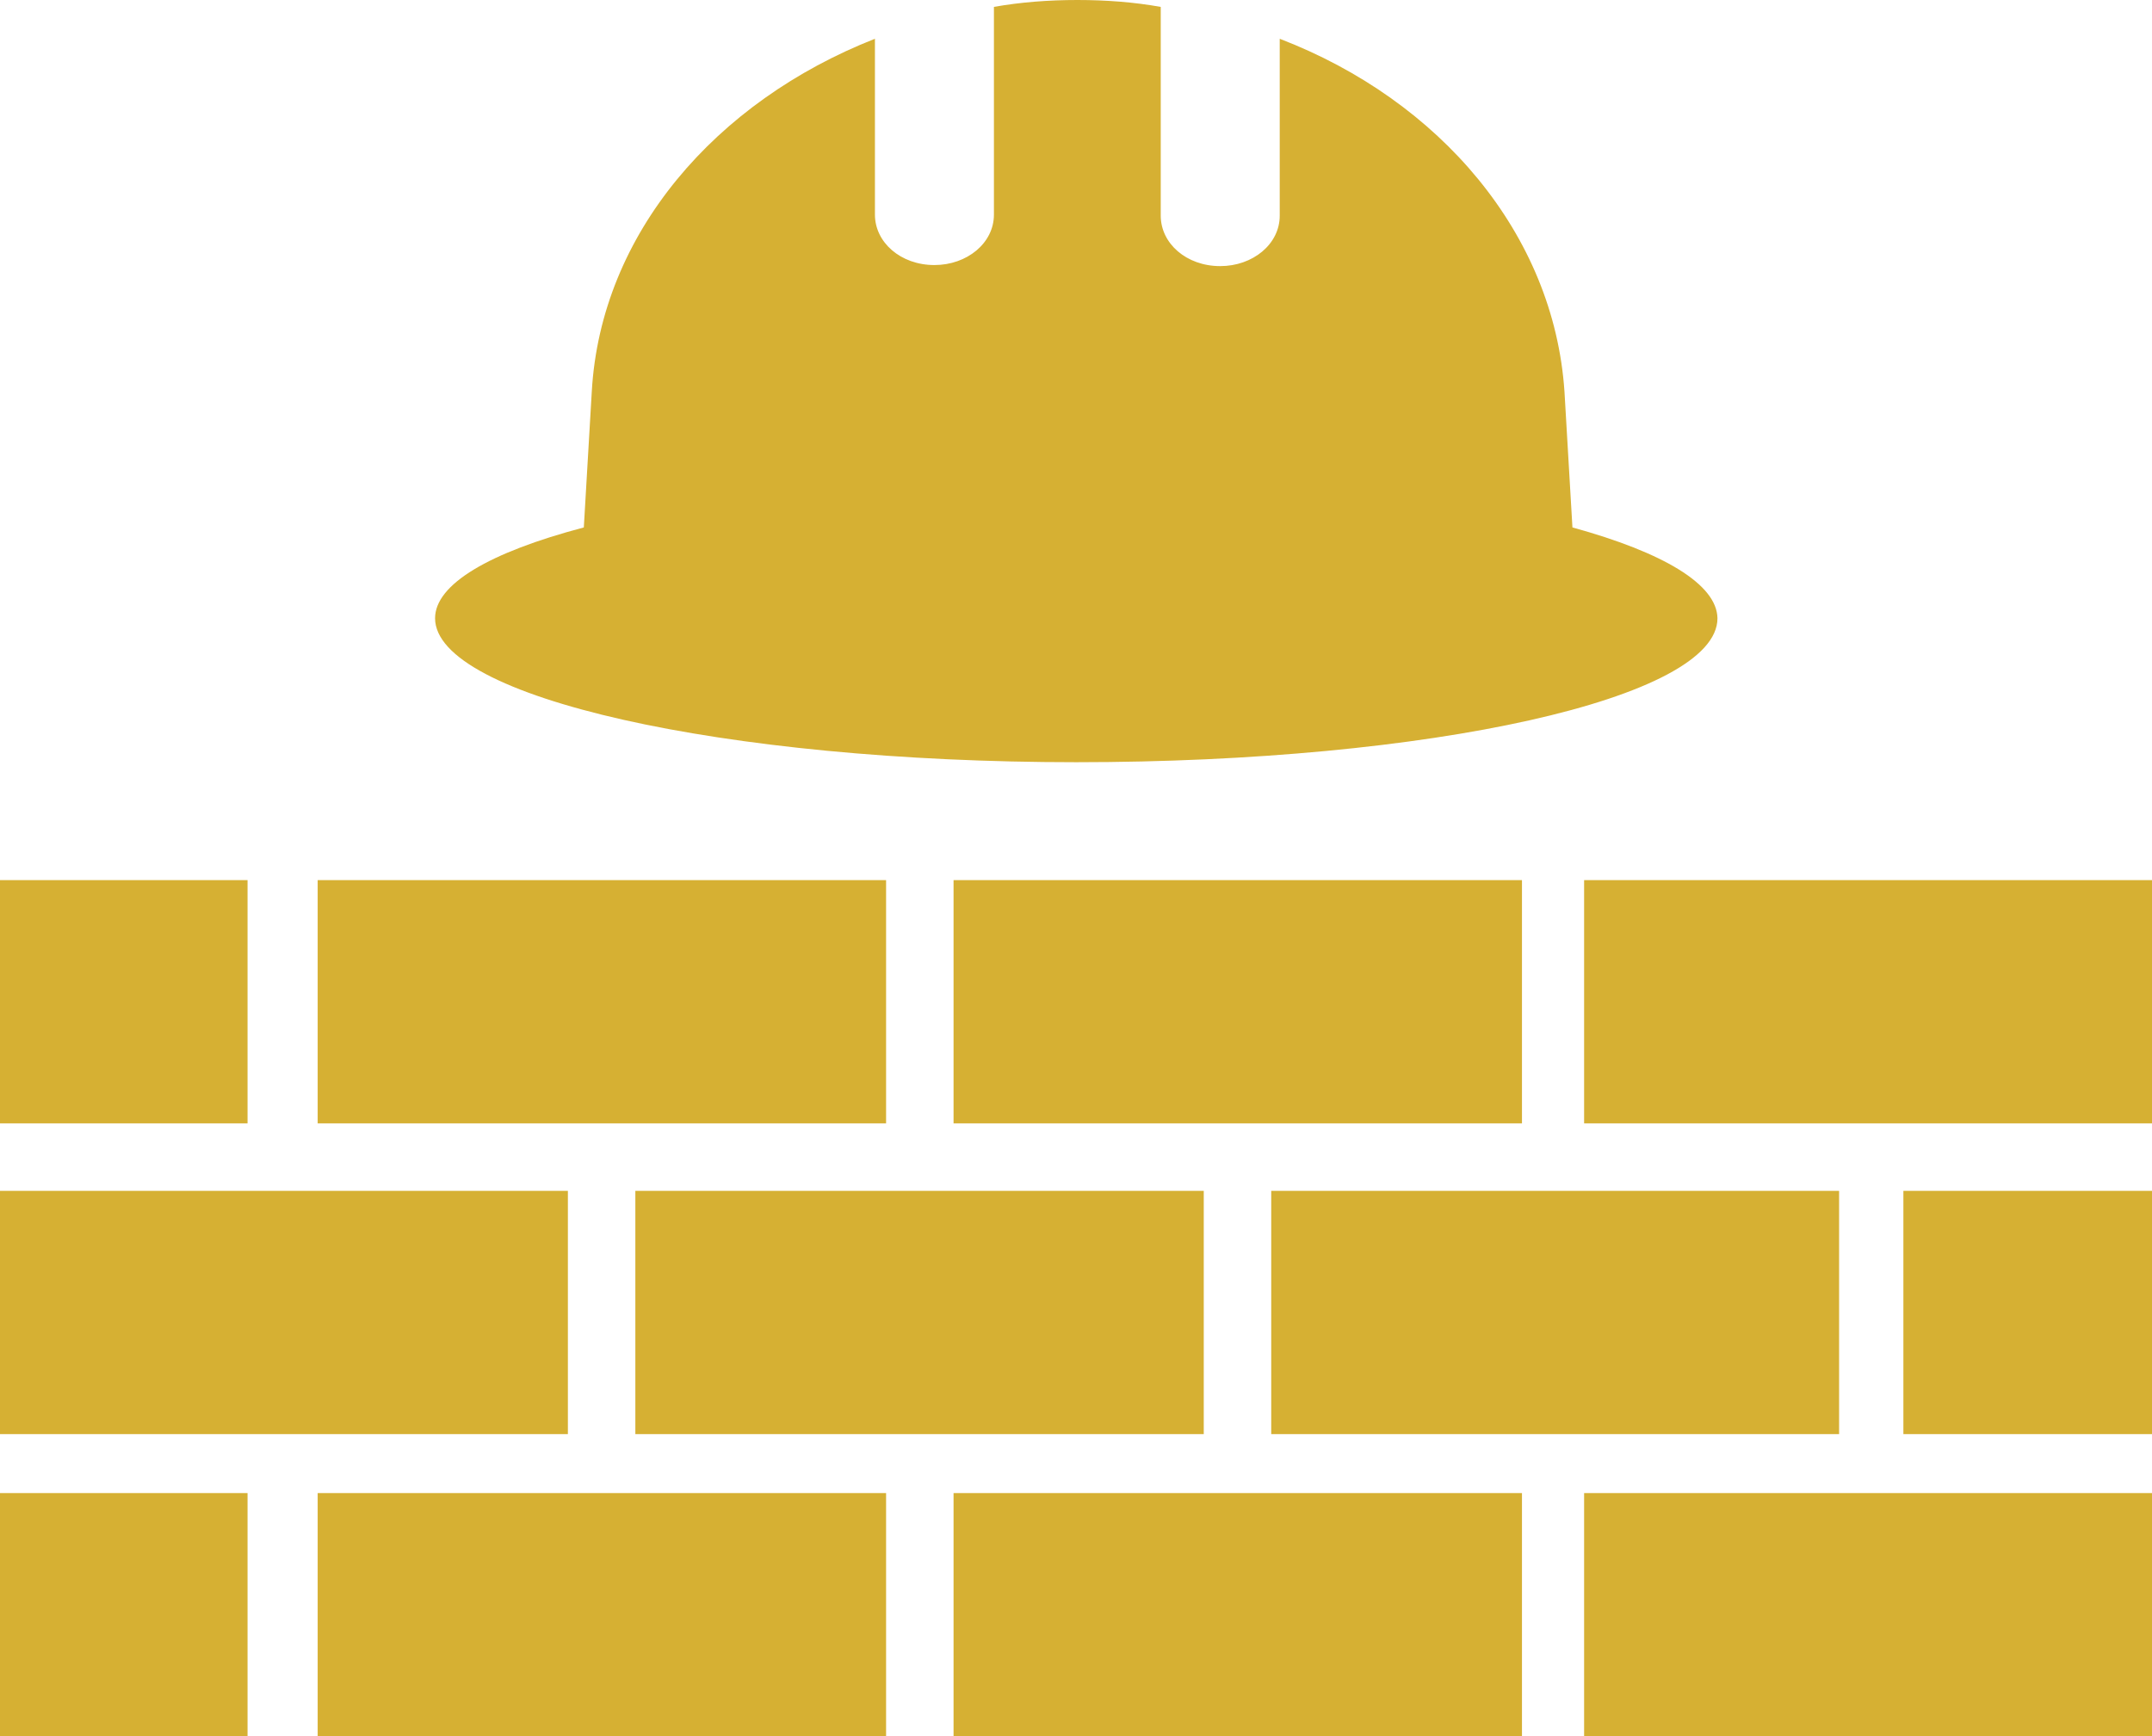
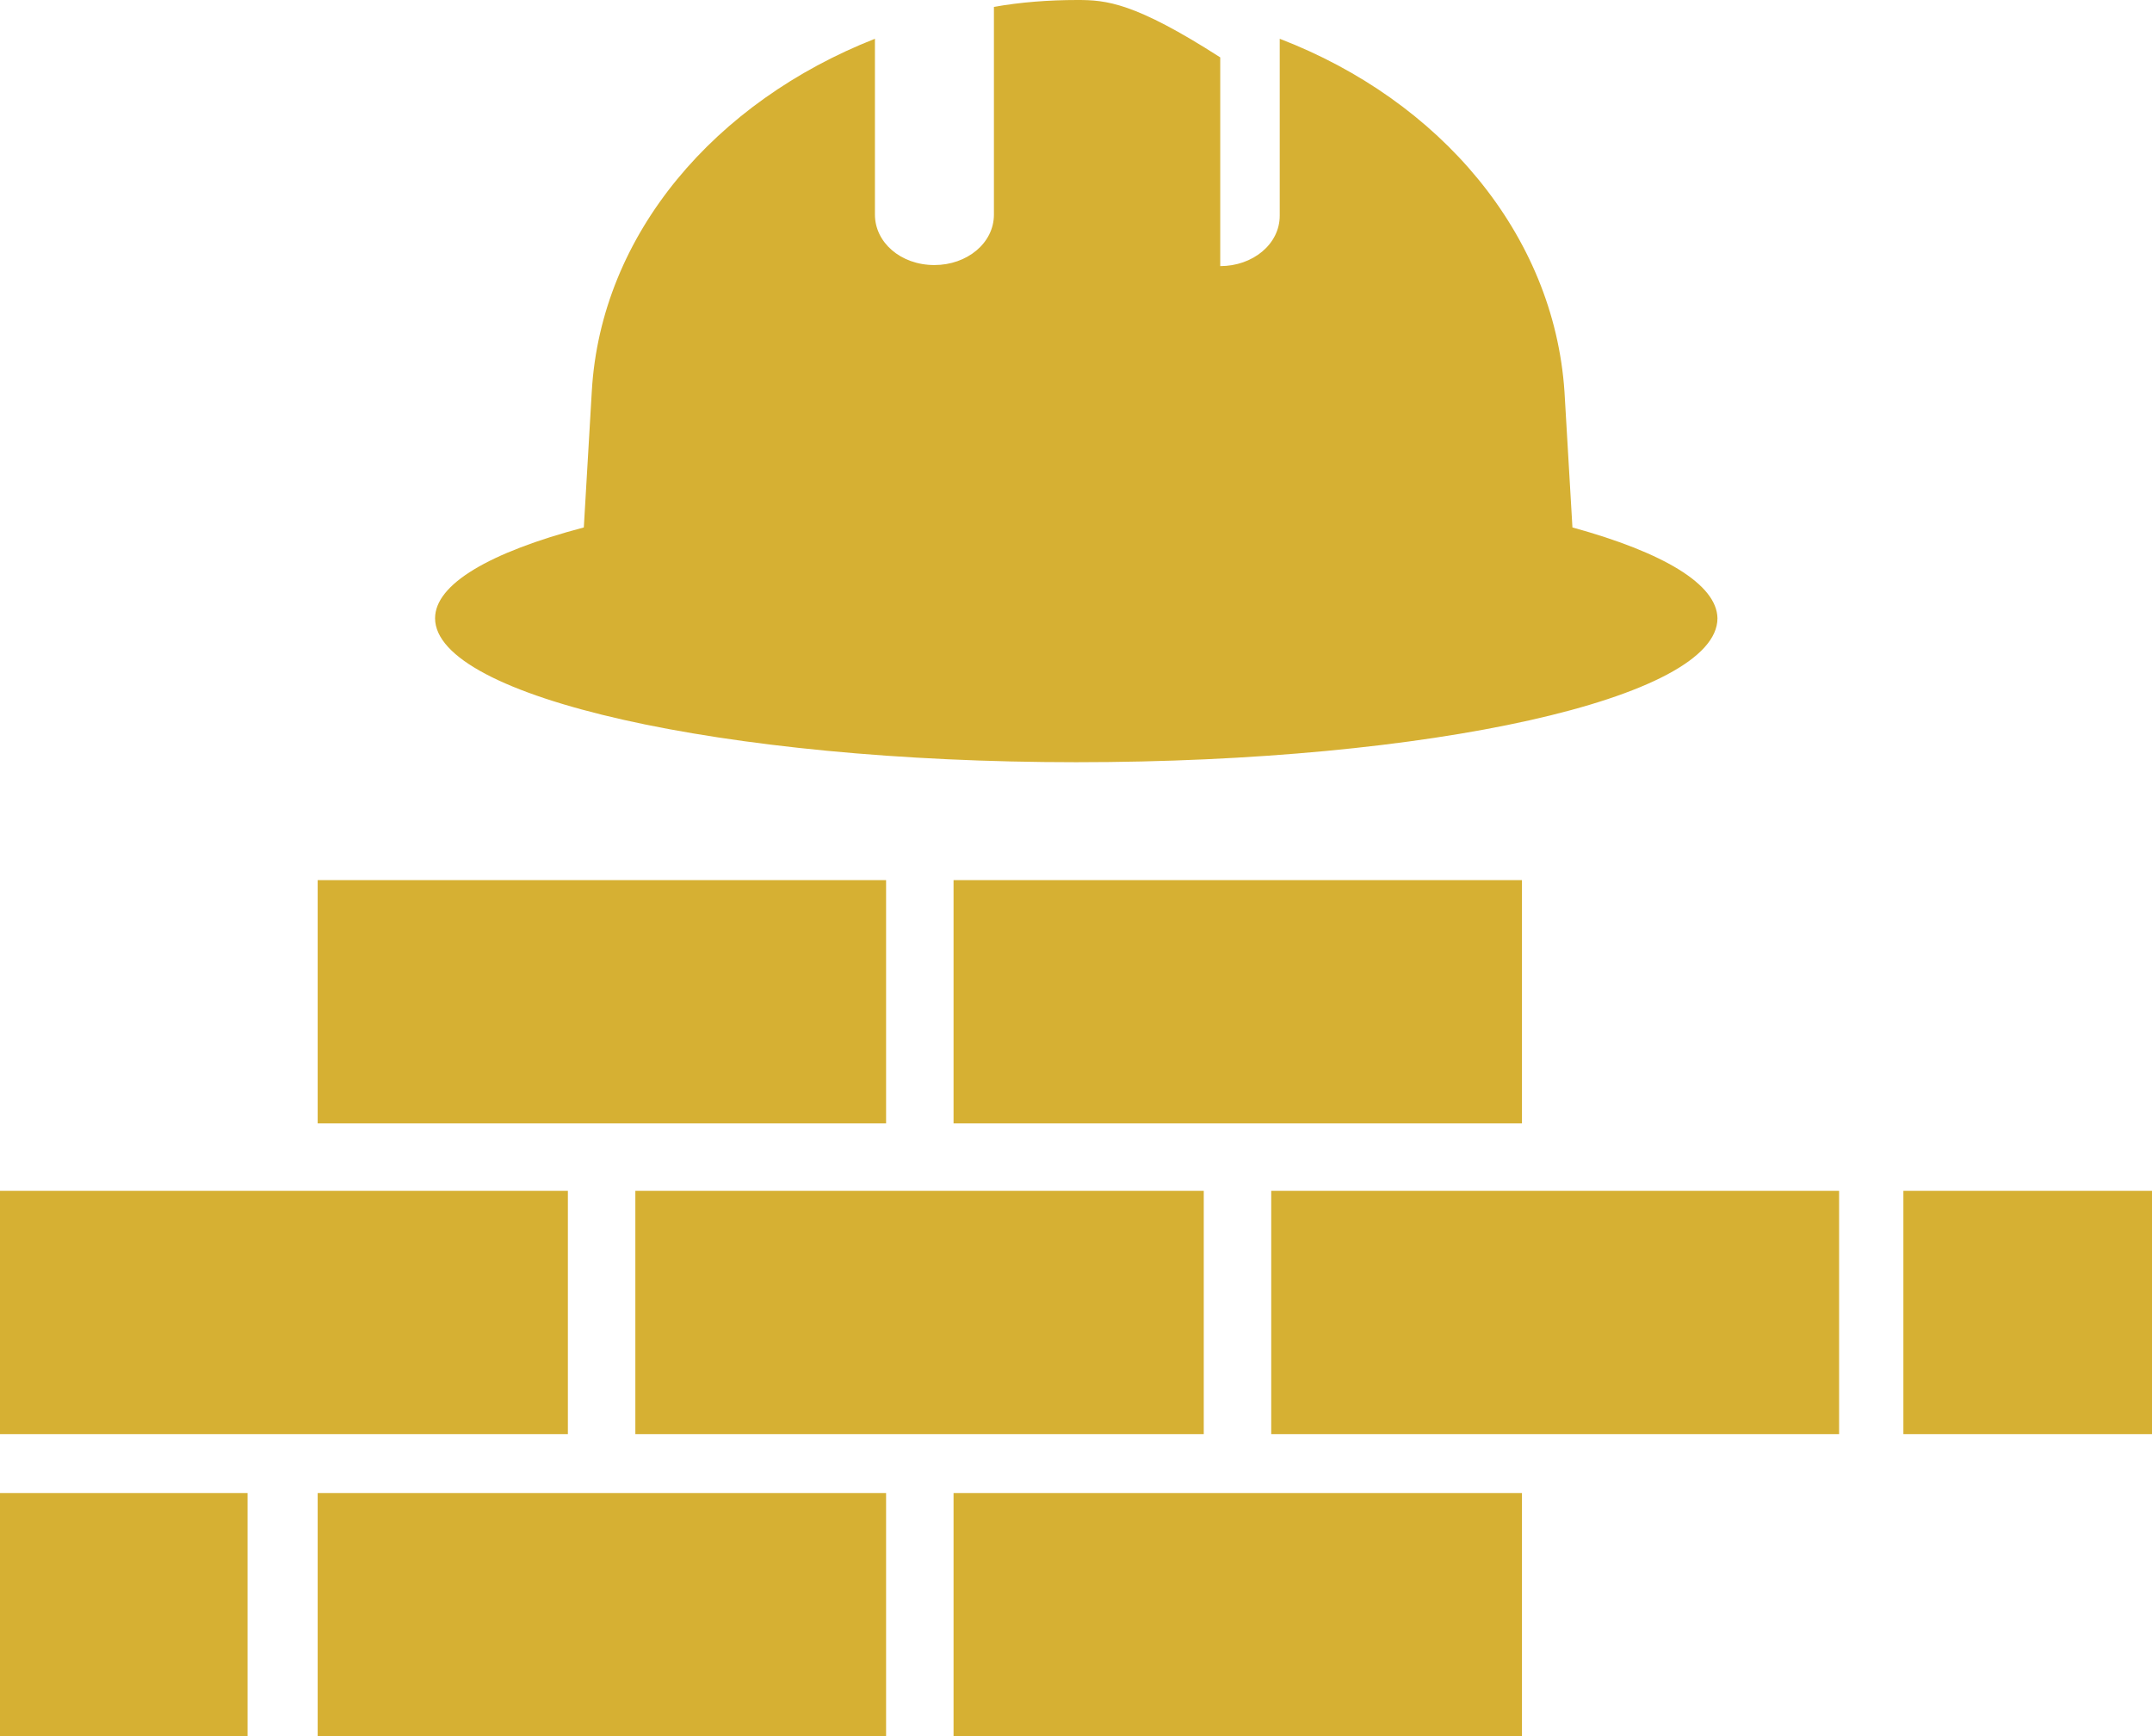
<svg xmlns="http://www.w3.org/2000/svg" version="1.1" id="Camada_1" x="0px" y="0px" viewBox="0 0 405.1 326.9" style="enable-background:new 0 0 405.1 326.9;" xml:space="preserve">
  <style type="text/css">
	.st0{fill-rule:evenodd;clip-rule:evenodd;fill:#D6B033;}
</style>
  <g id="Camada_x0020_1">
    <g id="_1986241360432">
-       <path class="st0" d="M296,99.3l-1.5-25.6c-2-29.6-23.4-54.8-53.6-66.4v33.3c0,5.4-5.1,9.5-11.2,9.5c-6.4,0-11.2-4.3-11.2-9.5    l0-39.3C213.5,0.4,208.2,0,202.8,0c-5.3,0-10.7,0.4-15.7,1.3v39.1c0,5.4-5.1,9.5-11.2,9.5c-6.4,0-11.2-4.3-11.2-9.5l0-33.1    c-30,11.8-51.6,36.7-53.3,66.4l-1.5,25.6C92.1,104,81.9,110,81.9,116.4c0,14.8,54.1,27.1,120.7,27.1c66.6,0,120.7-12,120.7-27.1    C323.2,110,313.1,104,296,99.3L296,99.3L296,99.3z" />
+       <path class="st0" d="M296,99.3l-1.5-25.6c-2-29.6-23.4-54.8-53.6-66.4v33.3c0,5.4-5.1,9.5-11.2,9.5l0-39.3C213.5,0.4,208.2,0,202.8,0c-5.3,0-10.7,0.4-15.7,1.3v39.1c0,5.4-5.1,9.5-11.2,9.5c-6.4,0-11.2-4.3-11.2-9.5l0-33.1    c-30,11.8-51.6,36.7-53.3,66.4l-1.5,25.6C92.1,104,81.9,110,81.9,116.4c0,14.8,54.1,27.1,120.7,27.1c66.6,0,120.7-12,120.7-27.1    C323.2,110,313.1,104,296,99.3L296,99.3L296,99.3z" />
      <g>
        <polygon class="st0" points="119.6,270 226.6,270 226.6,224.2 119.6,224.2    " />
        <polygon class="st0" points="0,270 106.9,270 106.9,224.2 0,224.2    " />
        <polygon class="st0" points="59.8,211.5 166.8,211.5 166.8,165.7 59.8,165.7    " />
        <polygon class="st0" points="179.5,165.7 286.5,165.7 286.5,211.5 179.5,211.5    " />
        <polygon class="st0" points="239.3,270 346.2,270 346.2,224.2 239.3,224.2    " />
-         <polygon class="st0" points="298.2,211.5 405.1,211.5 405.1,165.7 298.2,165.7    " />
-         <polygon class="st0" points="0,211.5 46.6,211.5 46.6,165.7 0,165.7    " />
        <polygon class="st0" points="358.3,270 405.1,270 405.1,224.2 358.3,224.2    " />
        <polygon class="st0" points="59.8,326.9 166.8,326.9 166.8,281.1 59.8,281.1    " />
        <polygon class="st0" points="179.5,281.1 286.5,281.1 286.5,326.9 179.5,326.9    " />
-         <polygon class="st0" points="298.2,326.9 405.1,326.9 405.1,281.1 298.2,281.1    " />
        <polygon class="st0" points="0,326.9 46.6,326.9 46.6,281.1 0,281.1    " />
      </g>
    </g>
  </g>
</svg>